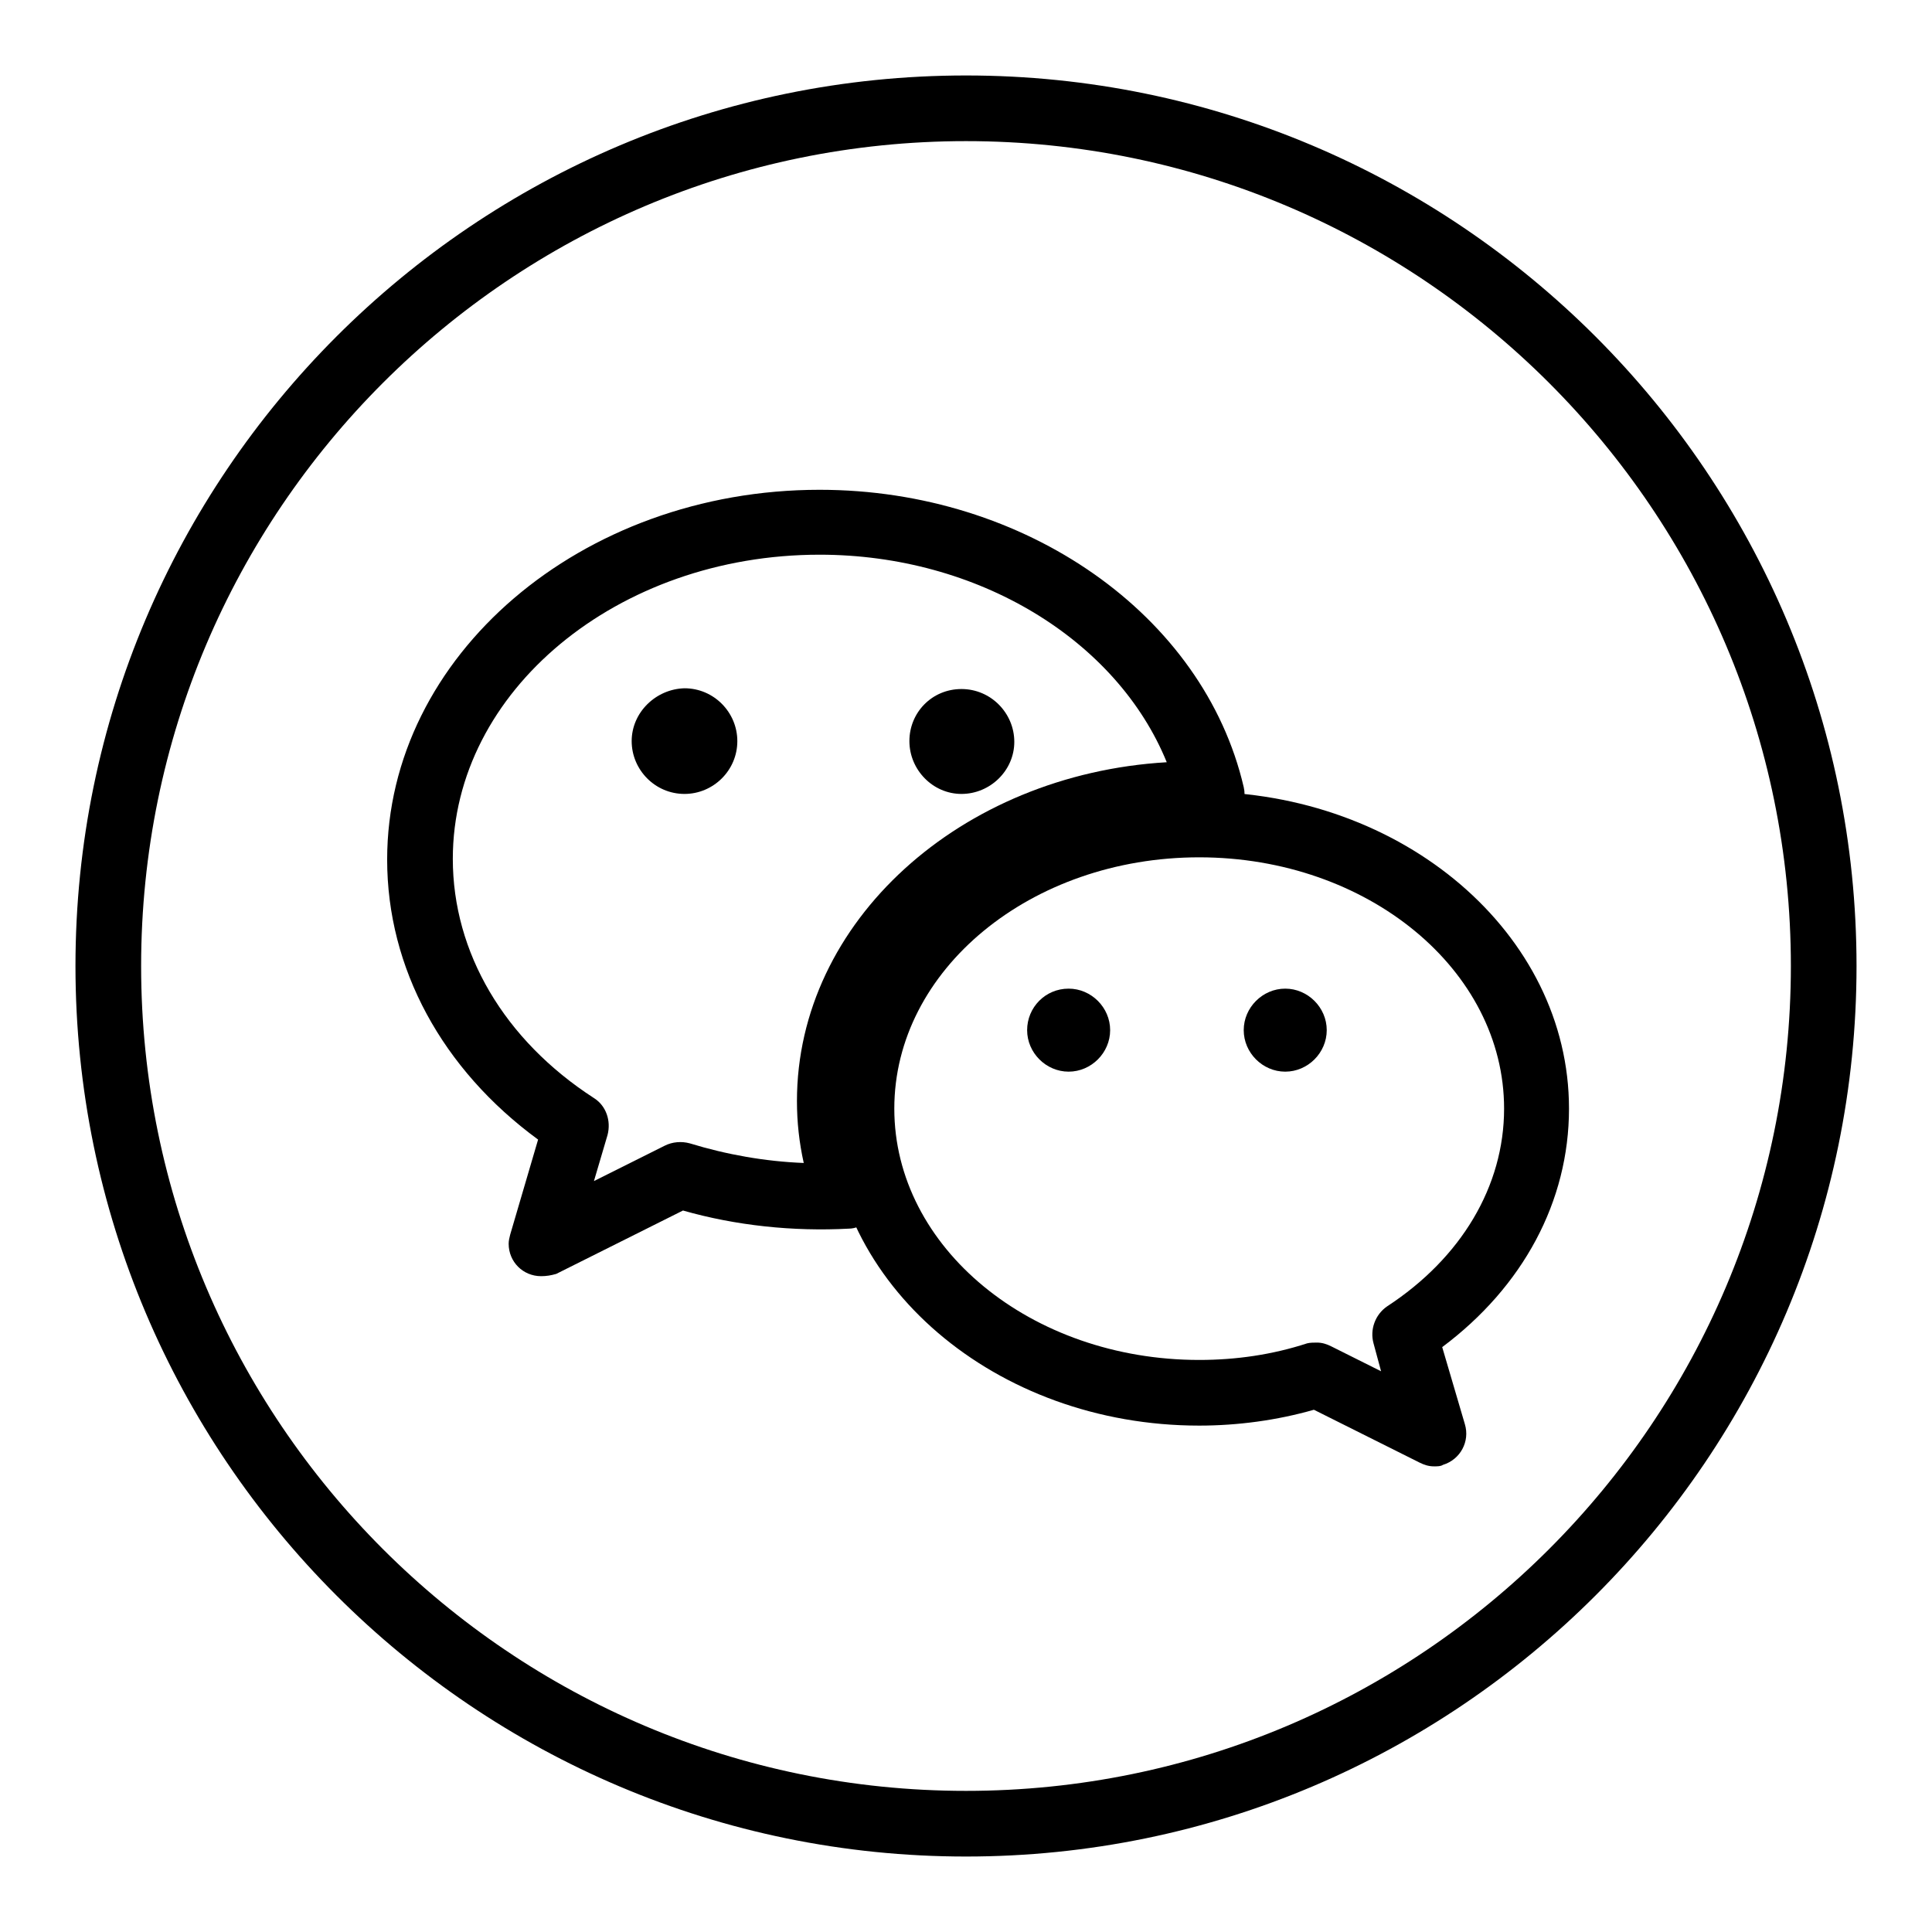
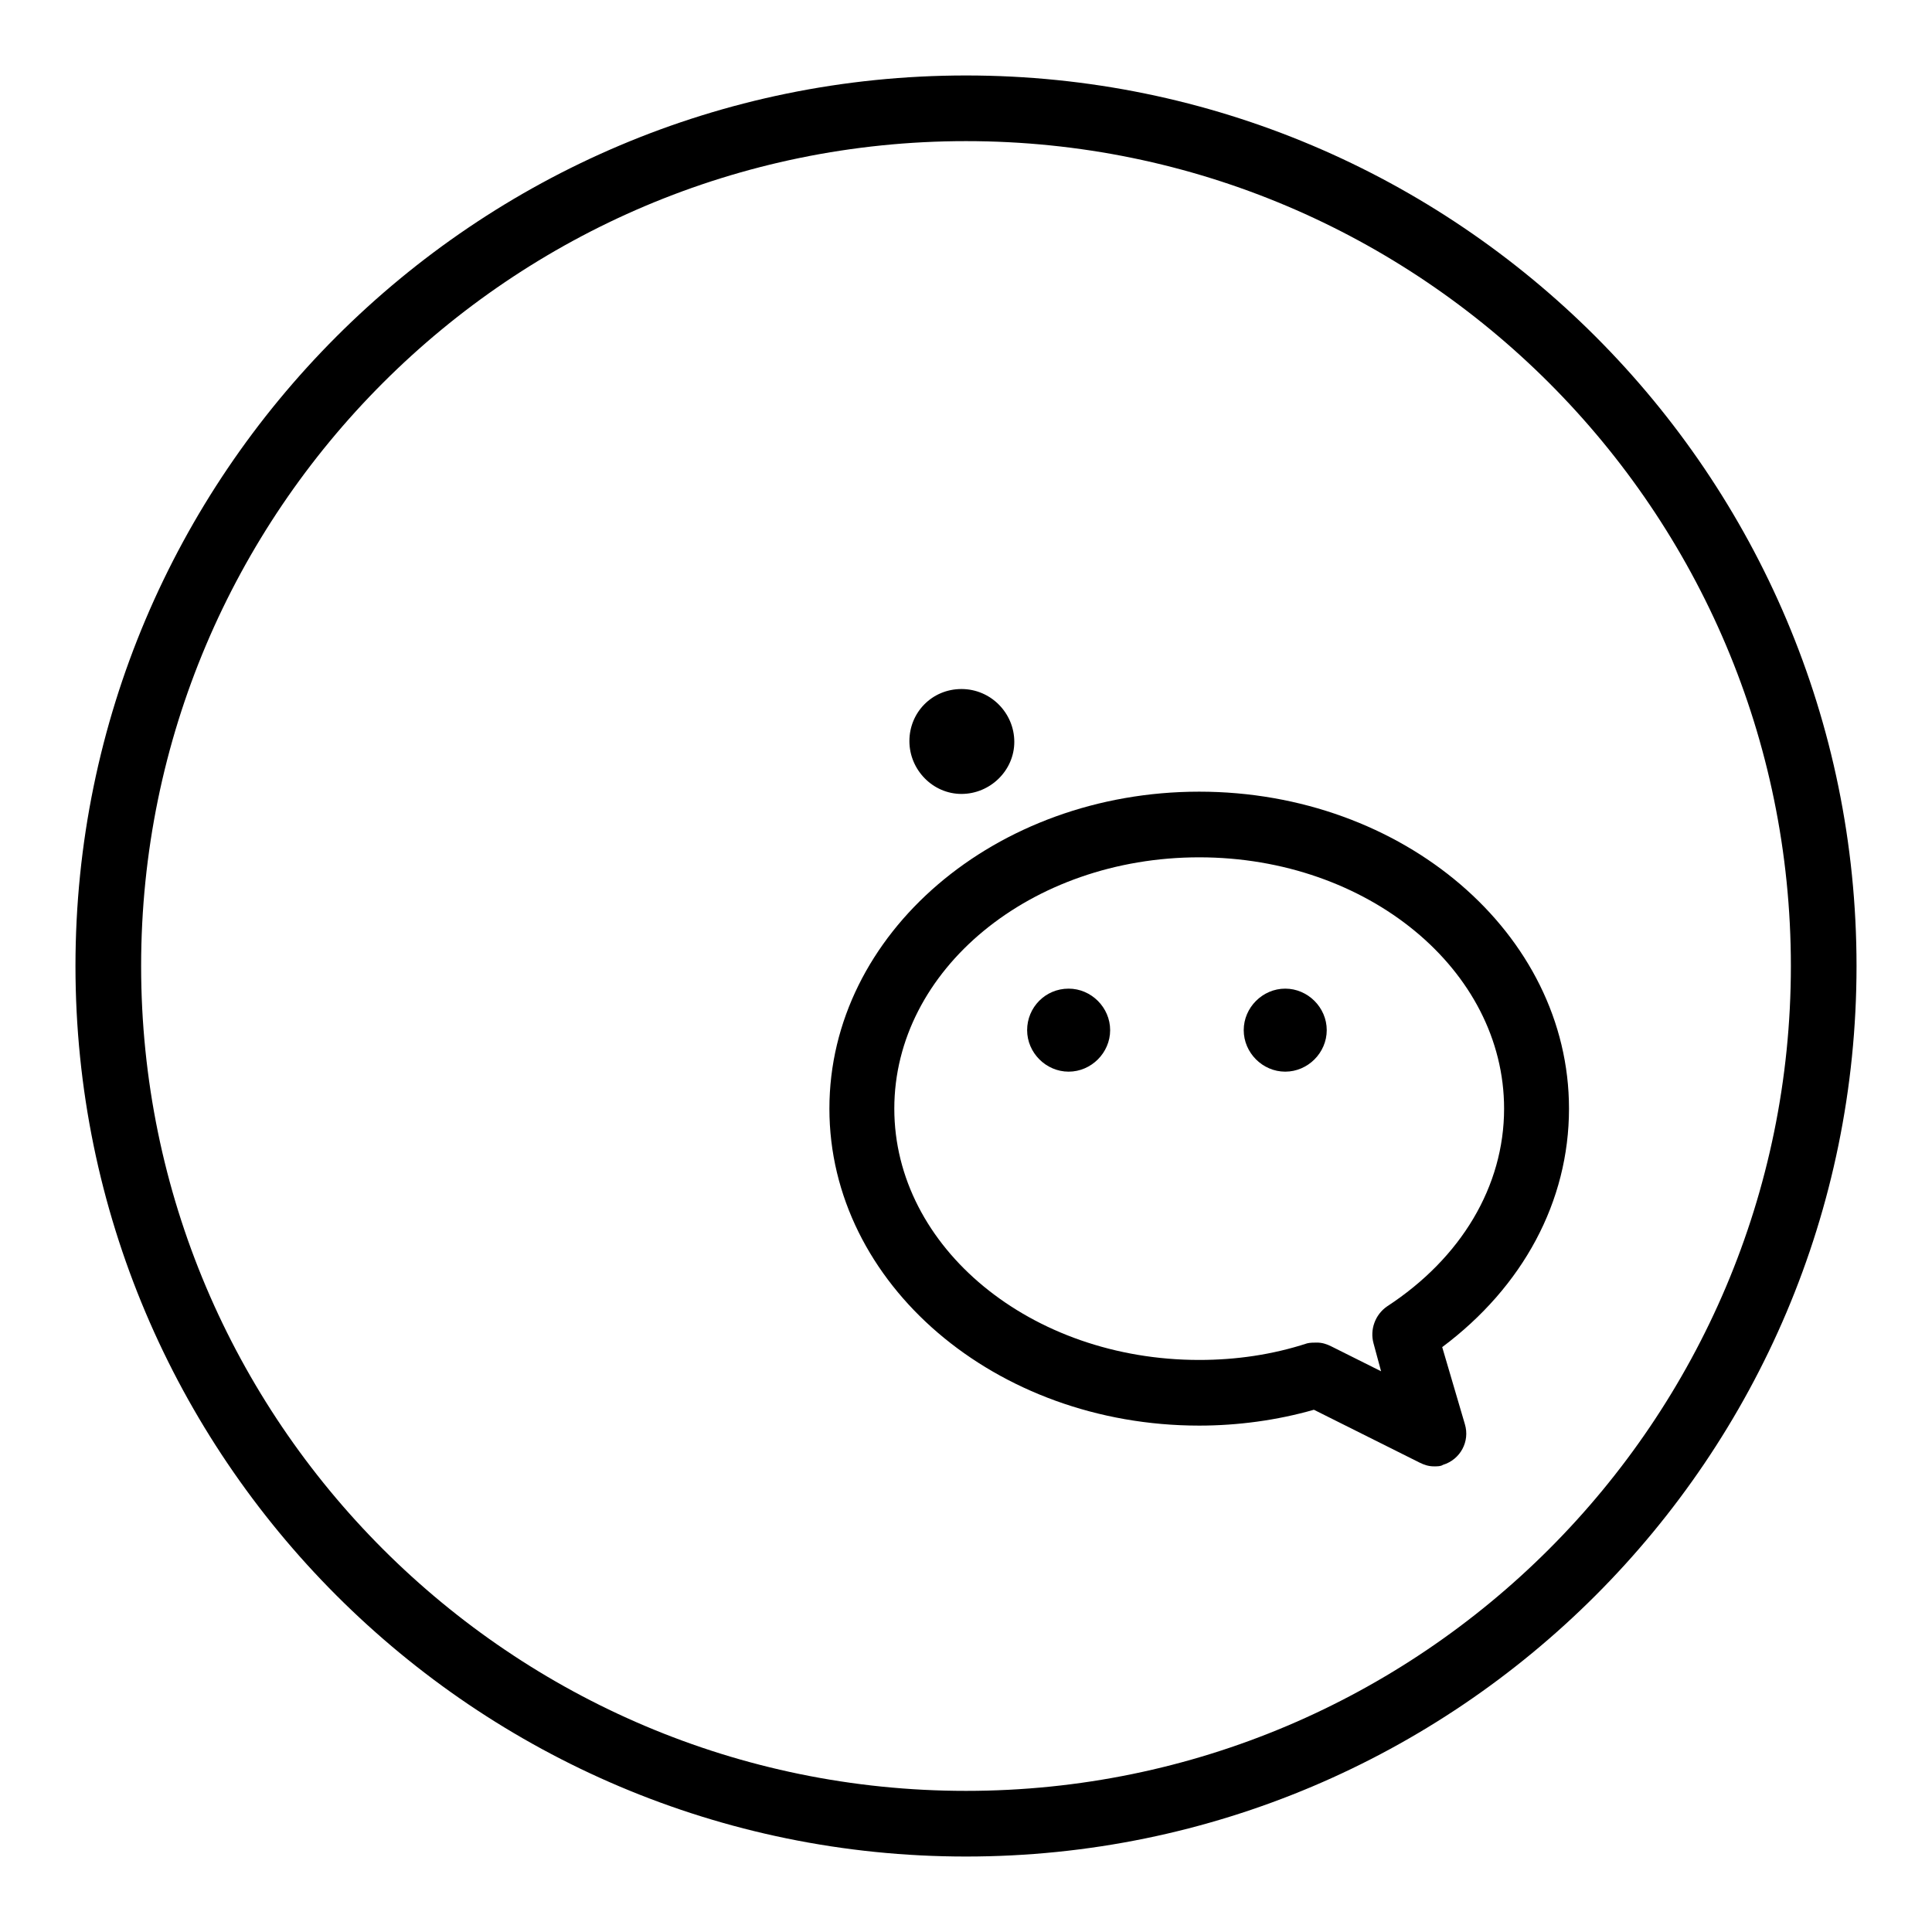
<svg xmlns="http://www.w3.org/2000/svg" version="1.1" x="0px" y="0px" viewBox="0 0 256 256" enable-background="new 0 0 256 256" xml:space="preserve">
  <g>
    <path fill="#000000" d="M128,246c-65.1,0-118-52.9-118-118C10,62.9,62.9,10,128,10c65.1,0,118,52.9,118,118 C246,193.1,193.1,246,128,246z M128,18.7c-60.3,0-109.3,49-109.3,109.3c0,60.3,49,109.3,109.3,109.3c60.3,0,109.3-49,109.3-109.3 S188.3,18.7,128,18.7L128,18.7z" />
-     <path fill="#000000" d="M71.7,169.1c-2.4,0-4.3-1.9-4.3-4.3c0-0.4,0.1-0.8,0.2-1.2l3.7-12.6c-12.7-9.3-20-22.7-20-37.1 c0-27,25.7-49,57.3-49c27.3,0,50.9,16.6,56.2,39.4c0.3,1.3,0,2.7-0.9,3.8c-0.9,1-2.2,1.6-3.5,1.6c-0.7,0-1.5,0-2.2,0 c-24.2,0-43.9,16.3-43.9,36.3c0,3.7,0.7,7.4,2,10.9c0.9,2.2-0.3,4.8-2.5,5.6c-0.4,0.2-0.9,0.3-1.3,0.3c-7.4,0.4-15-0.4-22-2.4 l-16.8,8.4C73,169,72.4,169.1,71.7,169.1z M108.6,73.5c-26.8,0-48.6,18.1-48.6,40.3c0,12.4,6.8,24,18.7,31.7c1.6,1,2.3,3,1.8,4.9 l-1.8,6.1l9.4-4.7c1-0.5,2.2-0.6,3.3-0.3c4.9,1.5,10,2.4,15.1,2.6c-0.6-2.7-0.9-5.4-0.9-8.2c0-23.8,21.7-43.3,49-44.9 C148,84.8,129.6,73.5,108.6,73.5L108.6,73.5z" />
-     <path fill="#000000" d="M83.7,98.2c0,3.8,3.1,7,7,7c3.8,0,7-3.1,7-7l0,0c0-3.8-3.1-7-7-7C86.9,91.3,83.7,94.4,83.7,98.2z" />
    <path fill="#000000" d="M120.5,98.2c0,3.8,3.1,7,6.9,7c3.8,0,7-3.1,7-6.9c0,0,0,0,0,0c0-3.8-3.1-7-7-7S120.5,94.4,120.5,98.2z" />
    <path fill="#000000" d="M190,194.3c-0.7,0-1.3-0.2-1.9-0.5l-14-7c-4.9,1.4-10.1,2.1-15.2,2.1c-27,0-49-18.8-49-42 c0-23.2,22-42,49-42s49,18.8,49,42c0,12.3-6.1,23.6-16.8,31.6l3,10.2c0.7,2.3-0.6,4.7-2.9,5.4C190.9,194.3,190.5,194.3,190,194.3 L190,194.3z M174.5,177.9c0.7,0,1.3,0.2,1.9,0.5l6.6,3.3L182,178c-0.5-1.8,0.2-3.8,1.8-4.9c9.8-6.4,15.5-15.9,15.5-26.2 c0-18.4-18.1-33.3-40.4-33.3c-22.3,0-40.4,14.9-40.4,33.3c0,18.4,18.1,33.3,40.4,33.3c4.9,0,9.7-0.7,14.3-2.2 C173.6,177.9,174.1,177.9,174.5,177.9L174.5,177.9z" />
    <path fill="#000000" d="M136.1,136.5c0,3,2.5,5.5,5.5,5.5c3,0,5.5-2.5,5.5-5.5c0-3-2.5-5.5-5.5-5.5 C138.5,131,136.1,133.5,136.1,136.5z" />
    <path fill="#000000" d="M164.8,136.5c0,3,2.5,5.5,5.5,5.5s5.5-2.5,5.5-5.5c0-3-2.5-5.5-5.5-5.5S164.8,133.5,164.8,136.5z" />
  </g>
</svg>